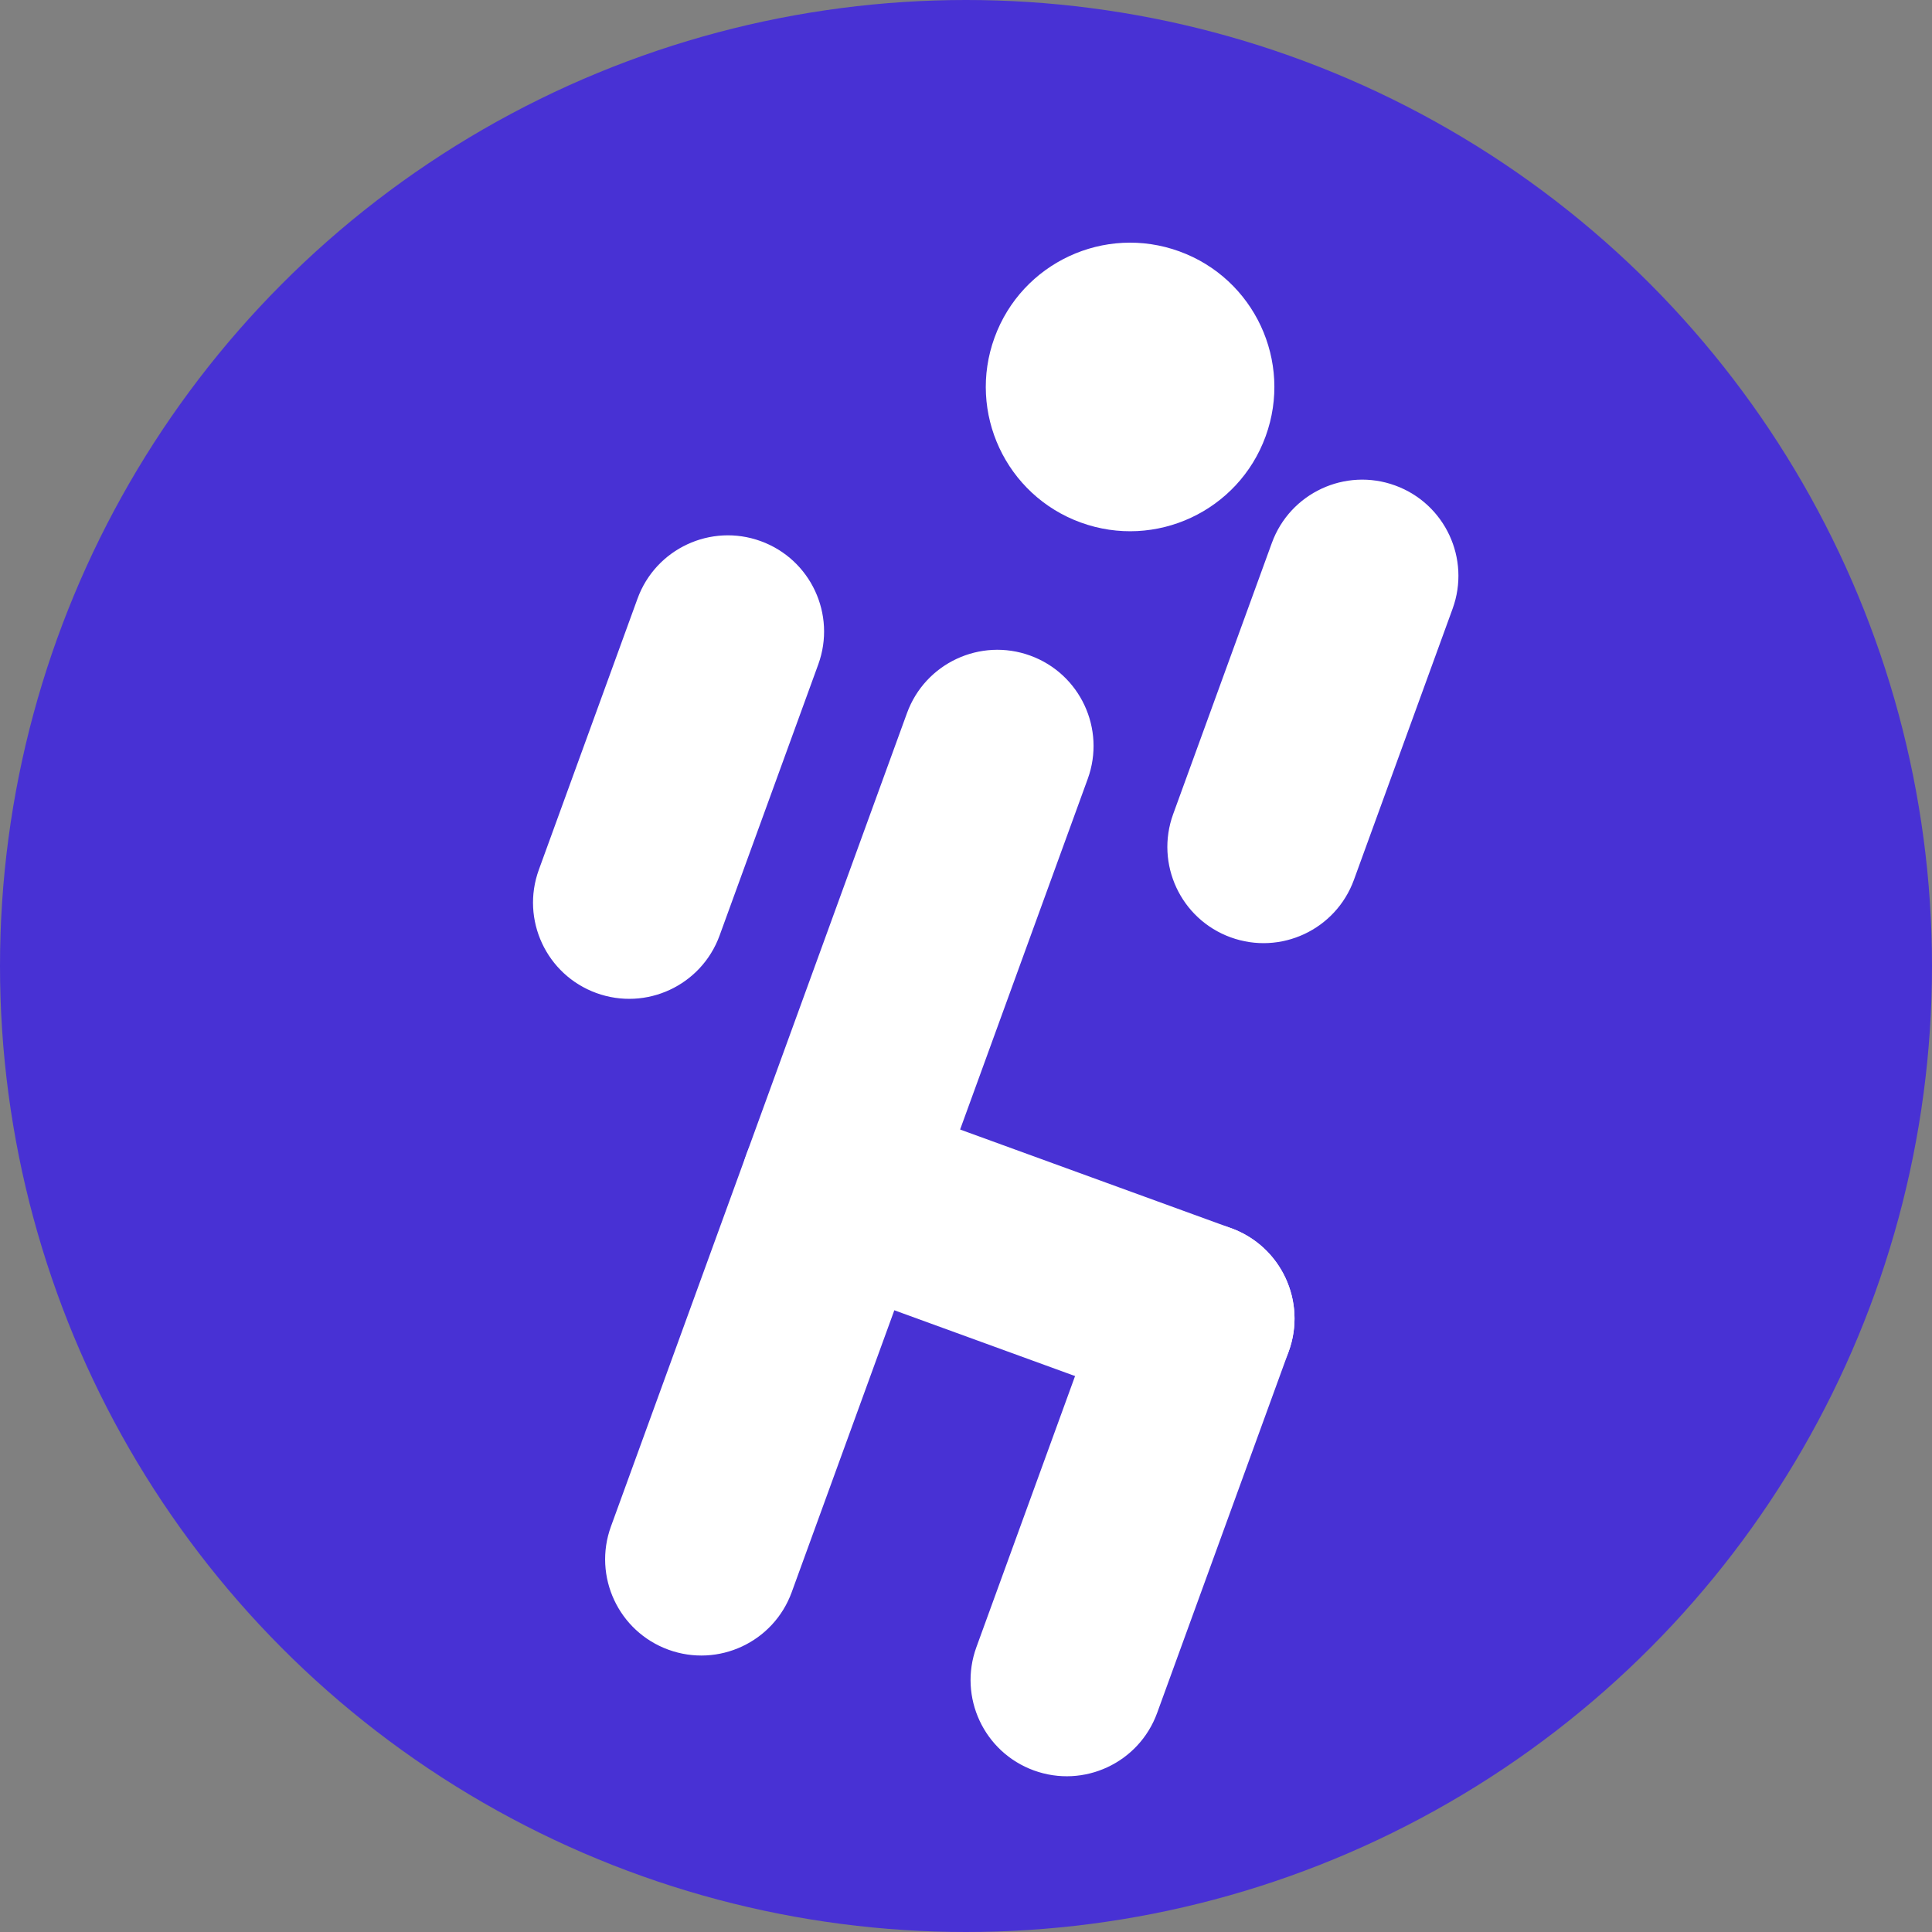
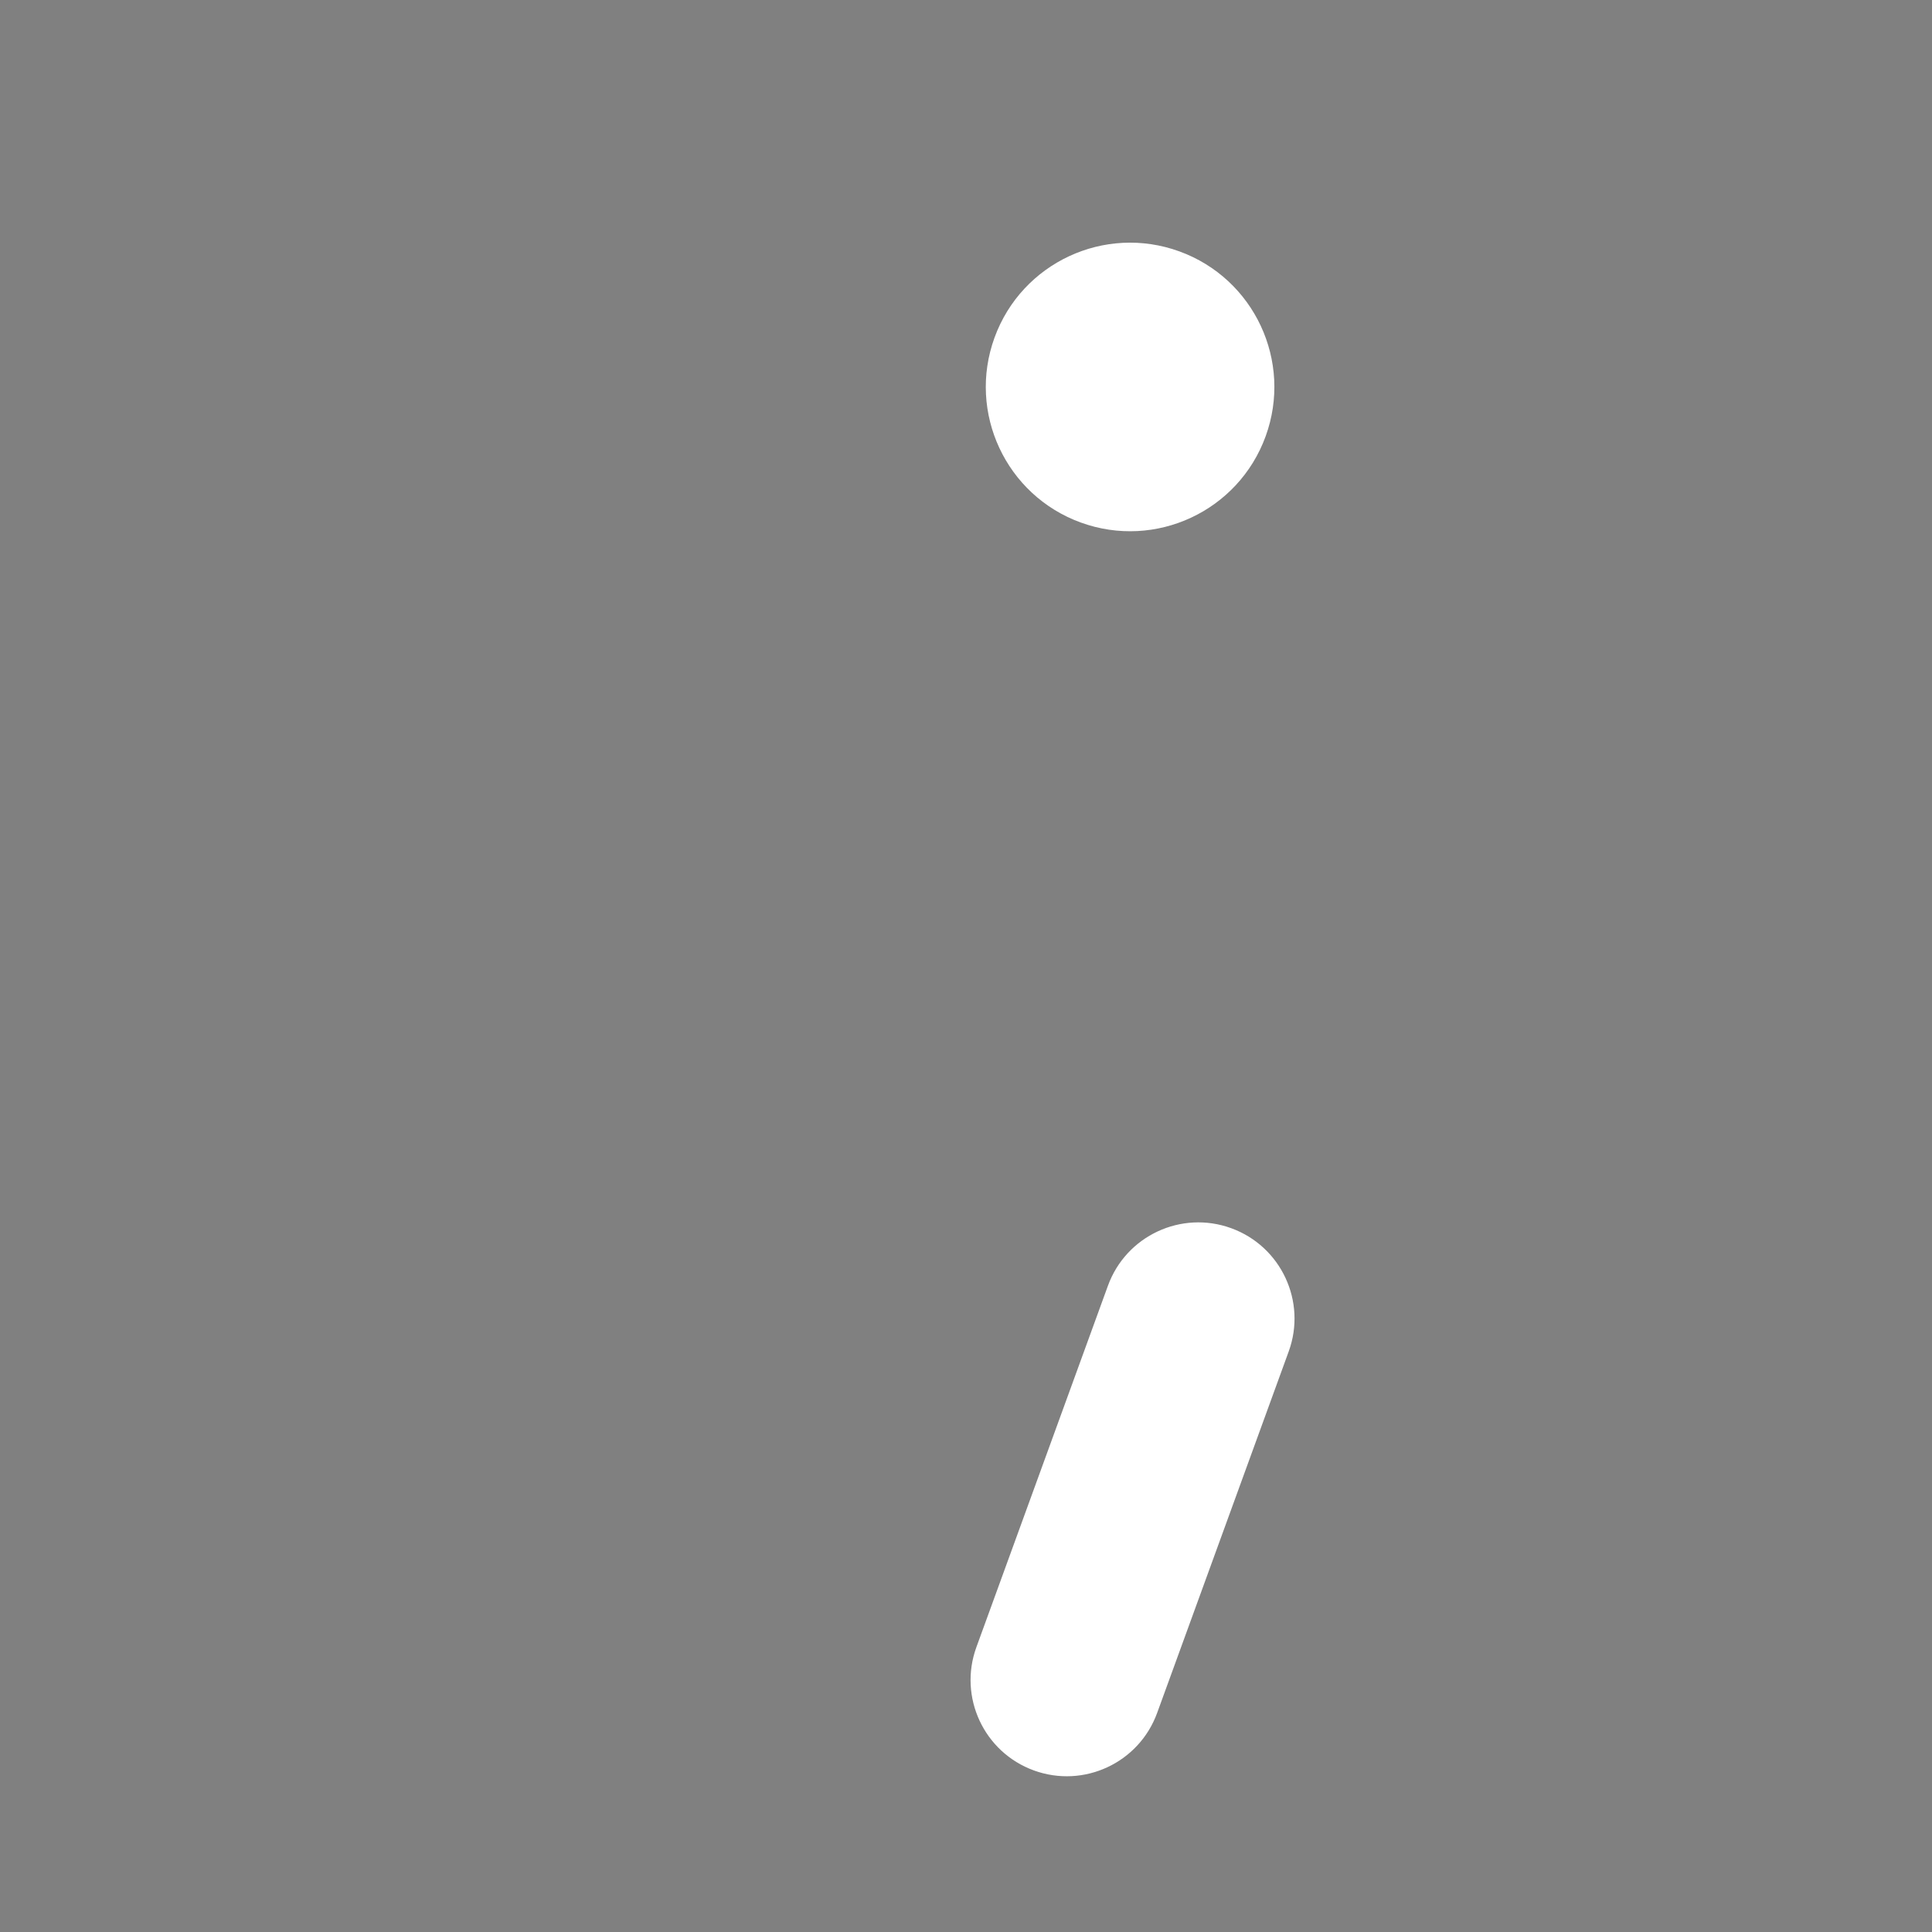
<svg xmlns="http://www.w3.org/2000/svg" width="1000" height="1000" fill="none">
  <rect width="100%" height="100%" fill="#808080" stroke="none" />
-   <circle cx="500" cy="500" r="500" fill="#4831D4" />
-   <path fill="#fff" d="M308.654 513.985c-25.834-9.403-39.155-37.968-29.752-63.803l51.076-140.33c9.403-25.834 37.968-39.154 63.802-29.751 25.834 9.403 39.155 37.968 29.752 63.802l-51.076 140.33c-9.403 25.834-37.968 39.154-63.802 29.752zm328.331-28.823c-25.834-9.403-39.154-37.968-29.752-63.802l51.076-140.331c9.403-25.834 37.968-39.154 63.802-29.751 25.835 9.403 39.155 37.968 29.752 63.802l-51.076 140.33c-9.403 25.834-37.968 39.155-63.802 29.752zM345.979 853.886c-25.834-9.403-39.154-37.968-29.752-63.802l153.229-420.99c9.402-25.835 37.968-39.155 63.802-29.752 25.834 9.403 39.154 37.968 29.751 63.802L409.781 824.135c-9.403 25.834-37.968 39.154-63.802 29.751z" />
-   <path fill="#fff" d="M386.371 597.364c9.403-25.834 37.968-39.154 63.802-29.751l187.107 68.101c25.834 9.403 39.154 37.968 29.752 63.802-9.403 25.834-37.968 39.154-63.803 29.751l-187.106-68.101c-25.835-9.403-39.155-37.968-29.752-63.802z" />
  <path fill="#fff" d="M535.128 916.374c-25.834-9.402-39.154-37.968-29.751-63.802l68.101-187.107c9.403-25.834 37.968-39.154 63.802-29.751 25.834 9.403 39.155 37.968 29.752 63.802L598.93 886.623c-9.402 25.834-37.968 39.154-63.802 29.751zm119.965-690.548c-14.104 38.751-56.952 58.731-95.703 44.627-38.751-14.104-58.731-56.952-44.627-95.703 14.104-38.751 56.952-58.731 95.703-44.627 38.751 14.104 58.731 56.952 44.627 95.703z" />
</svg>